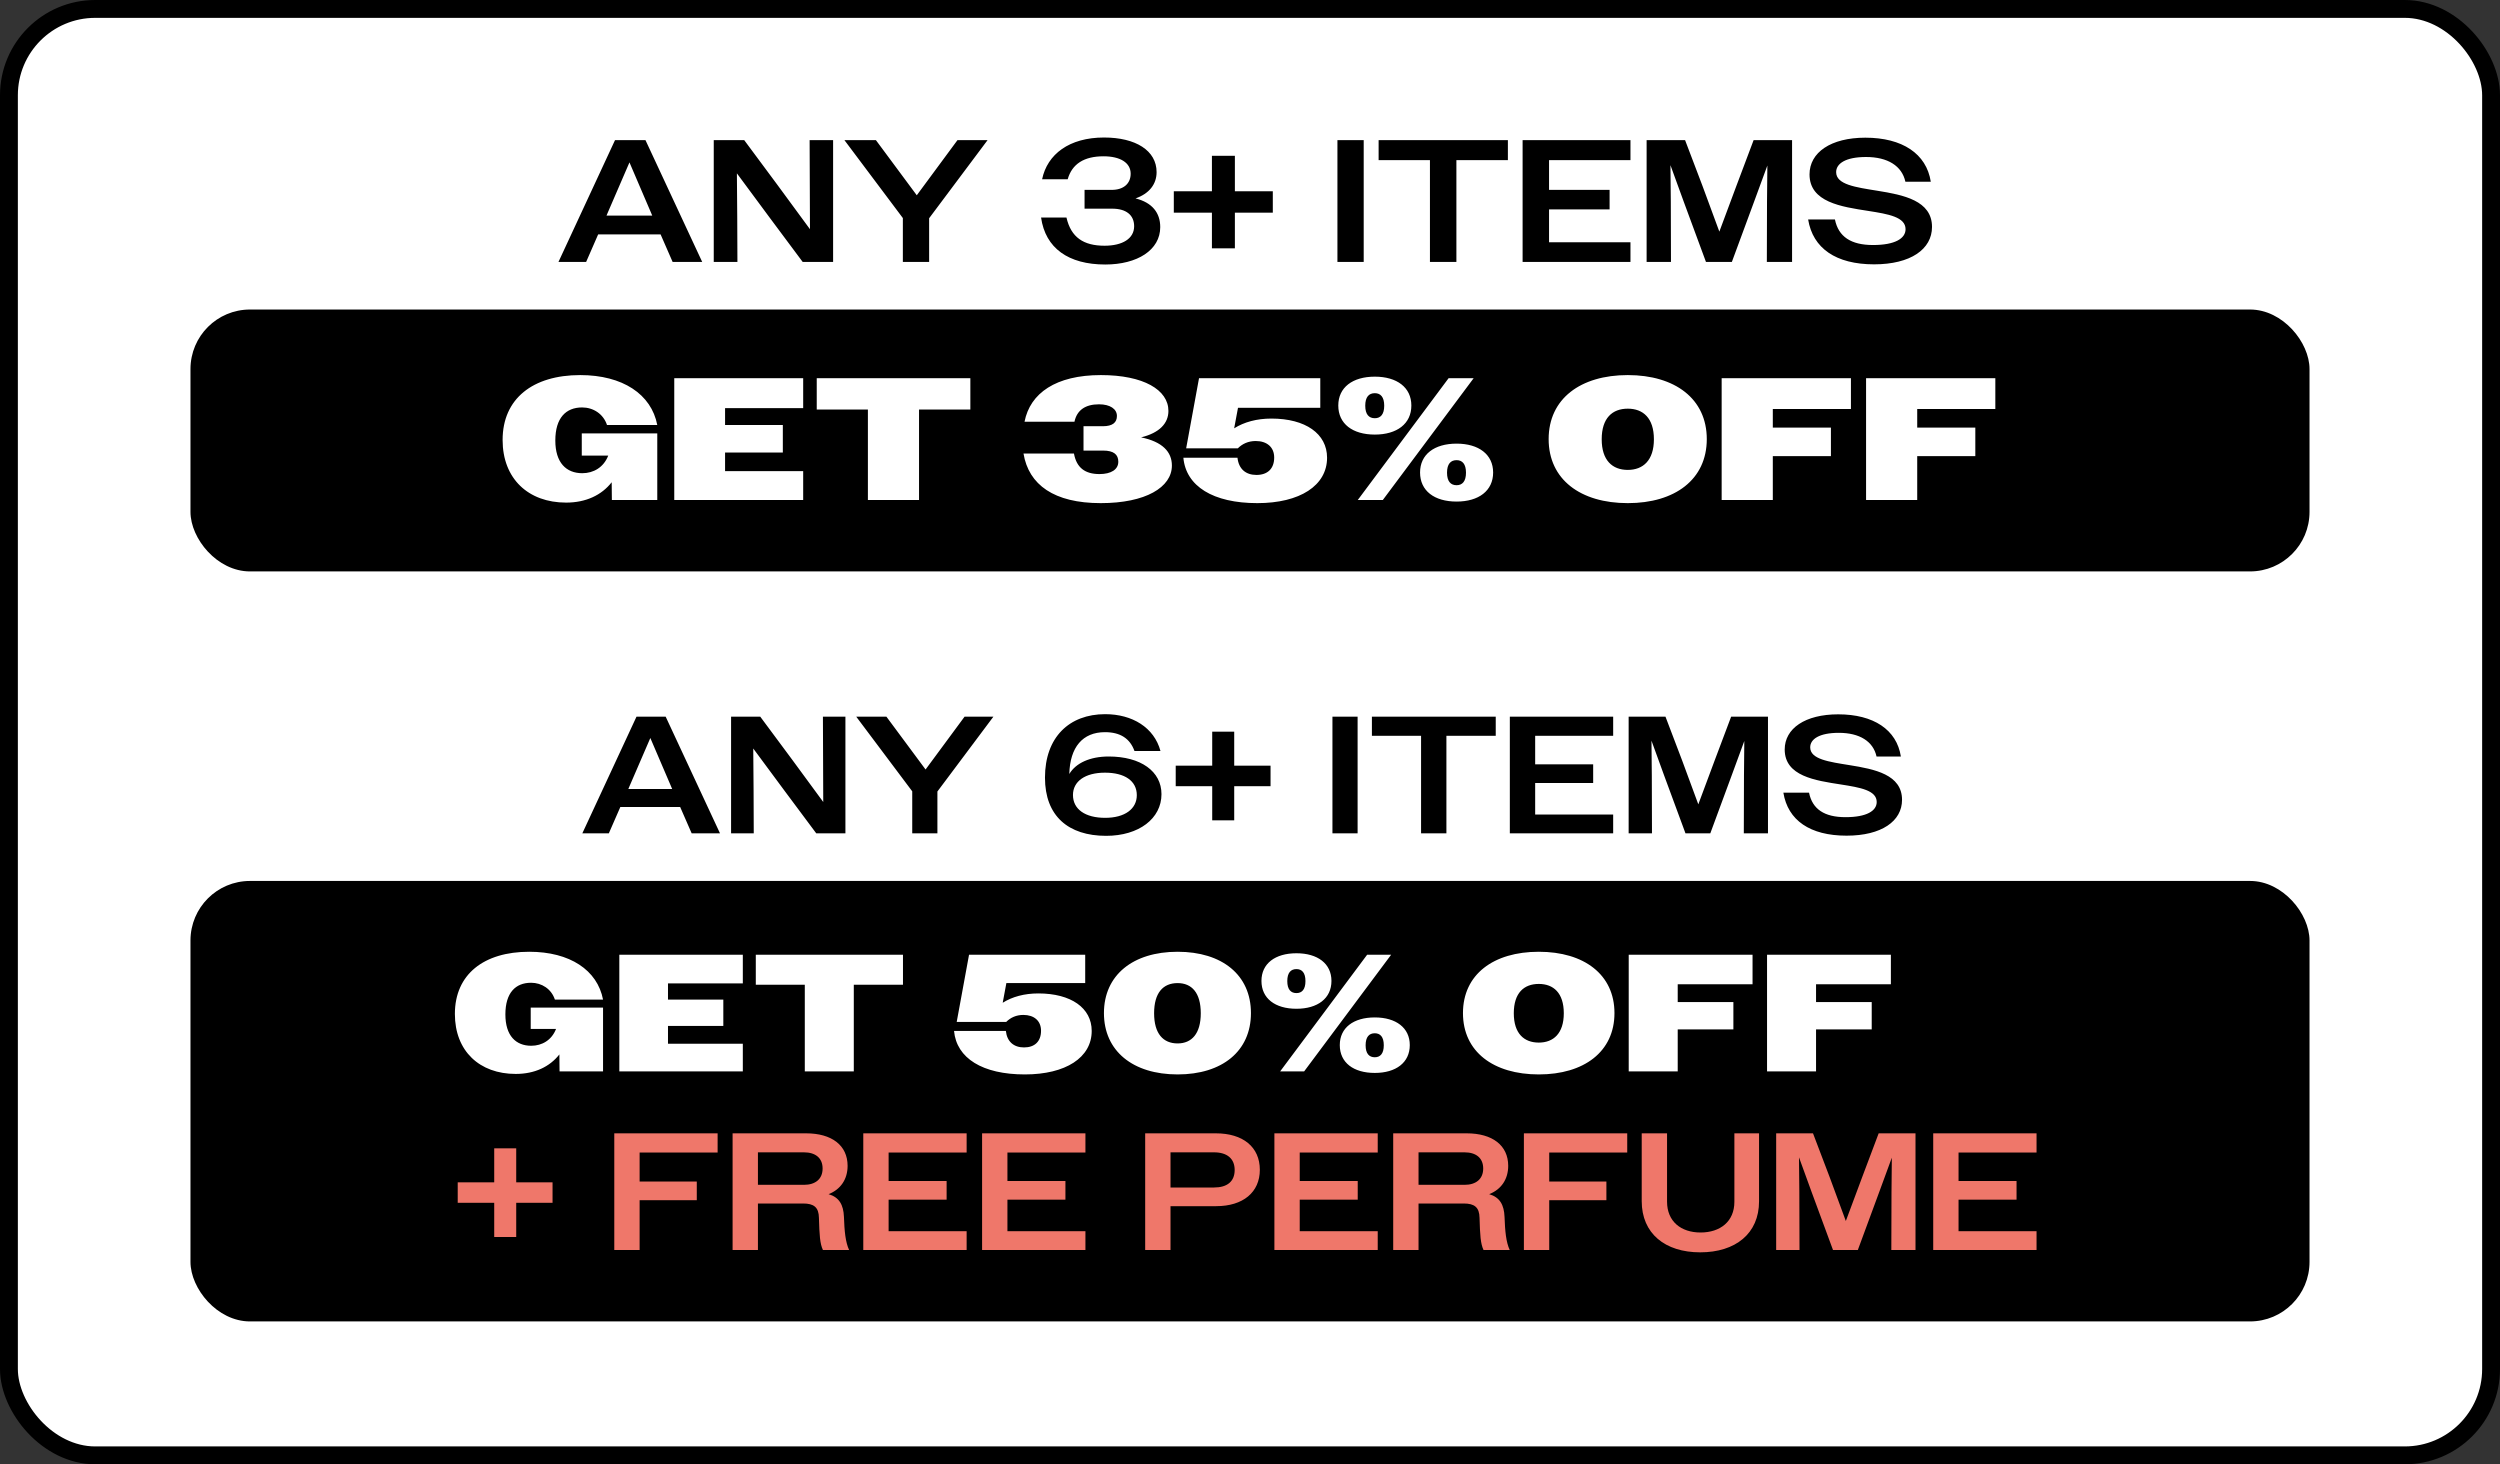
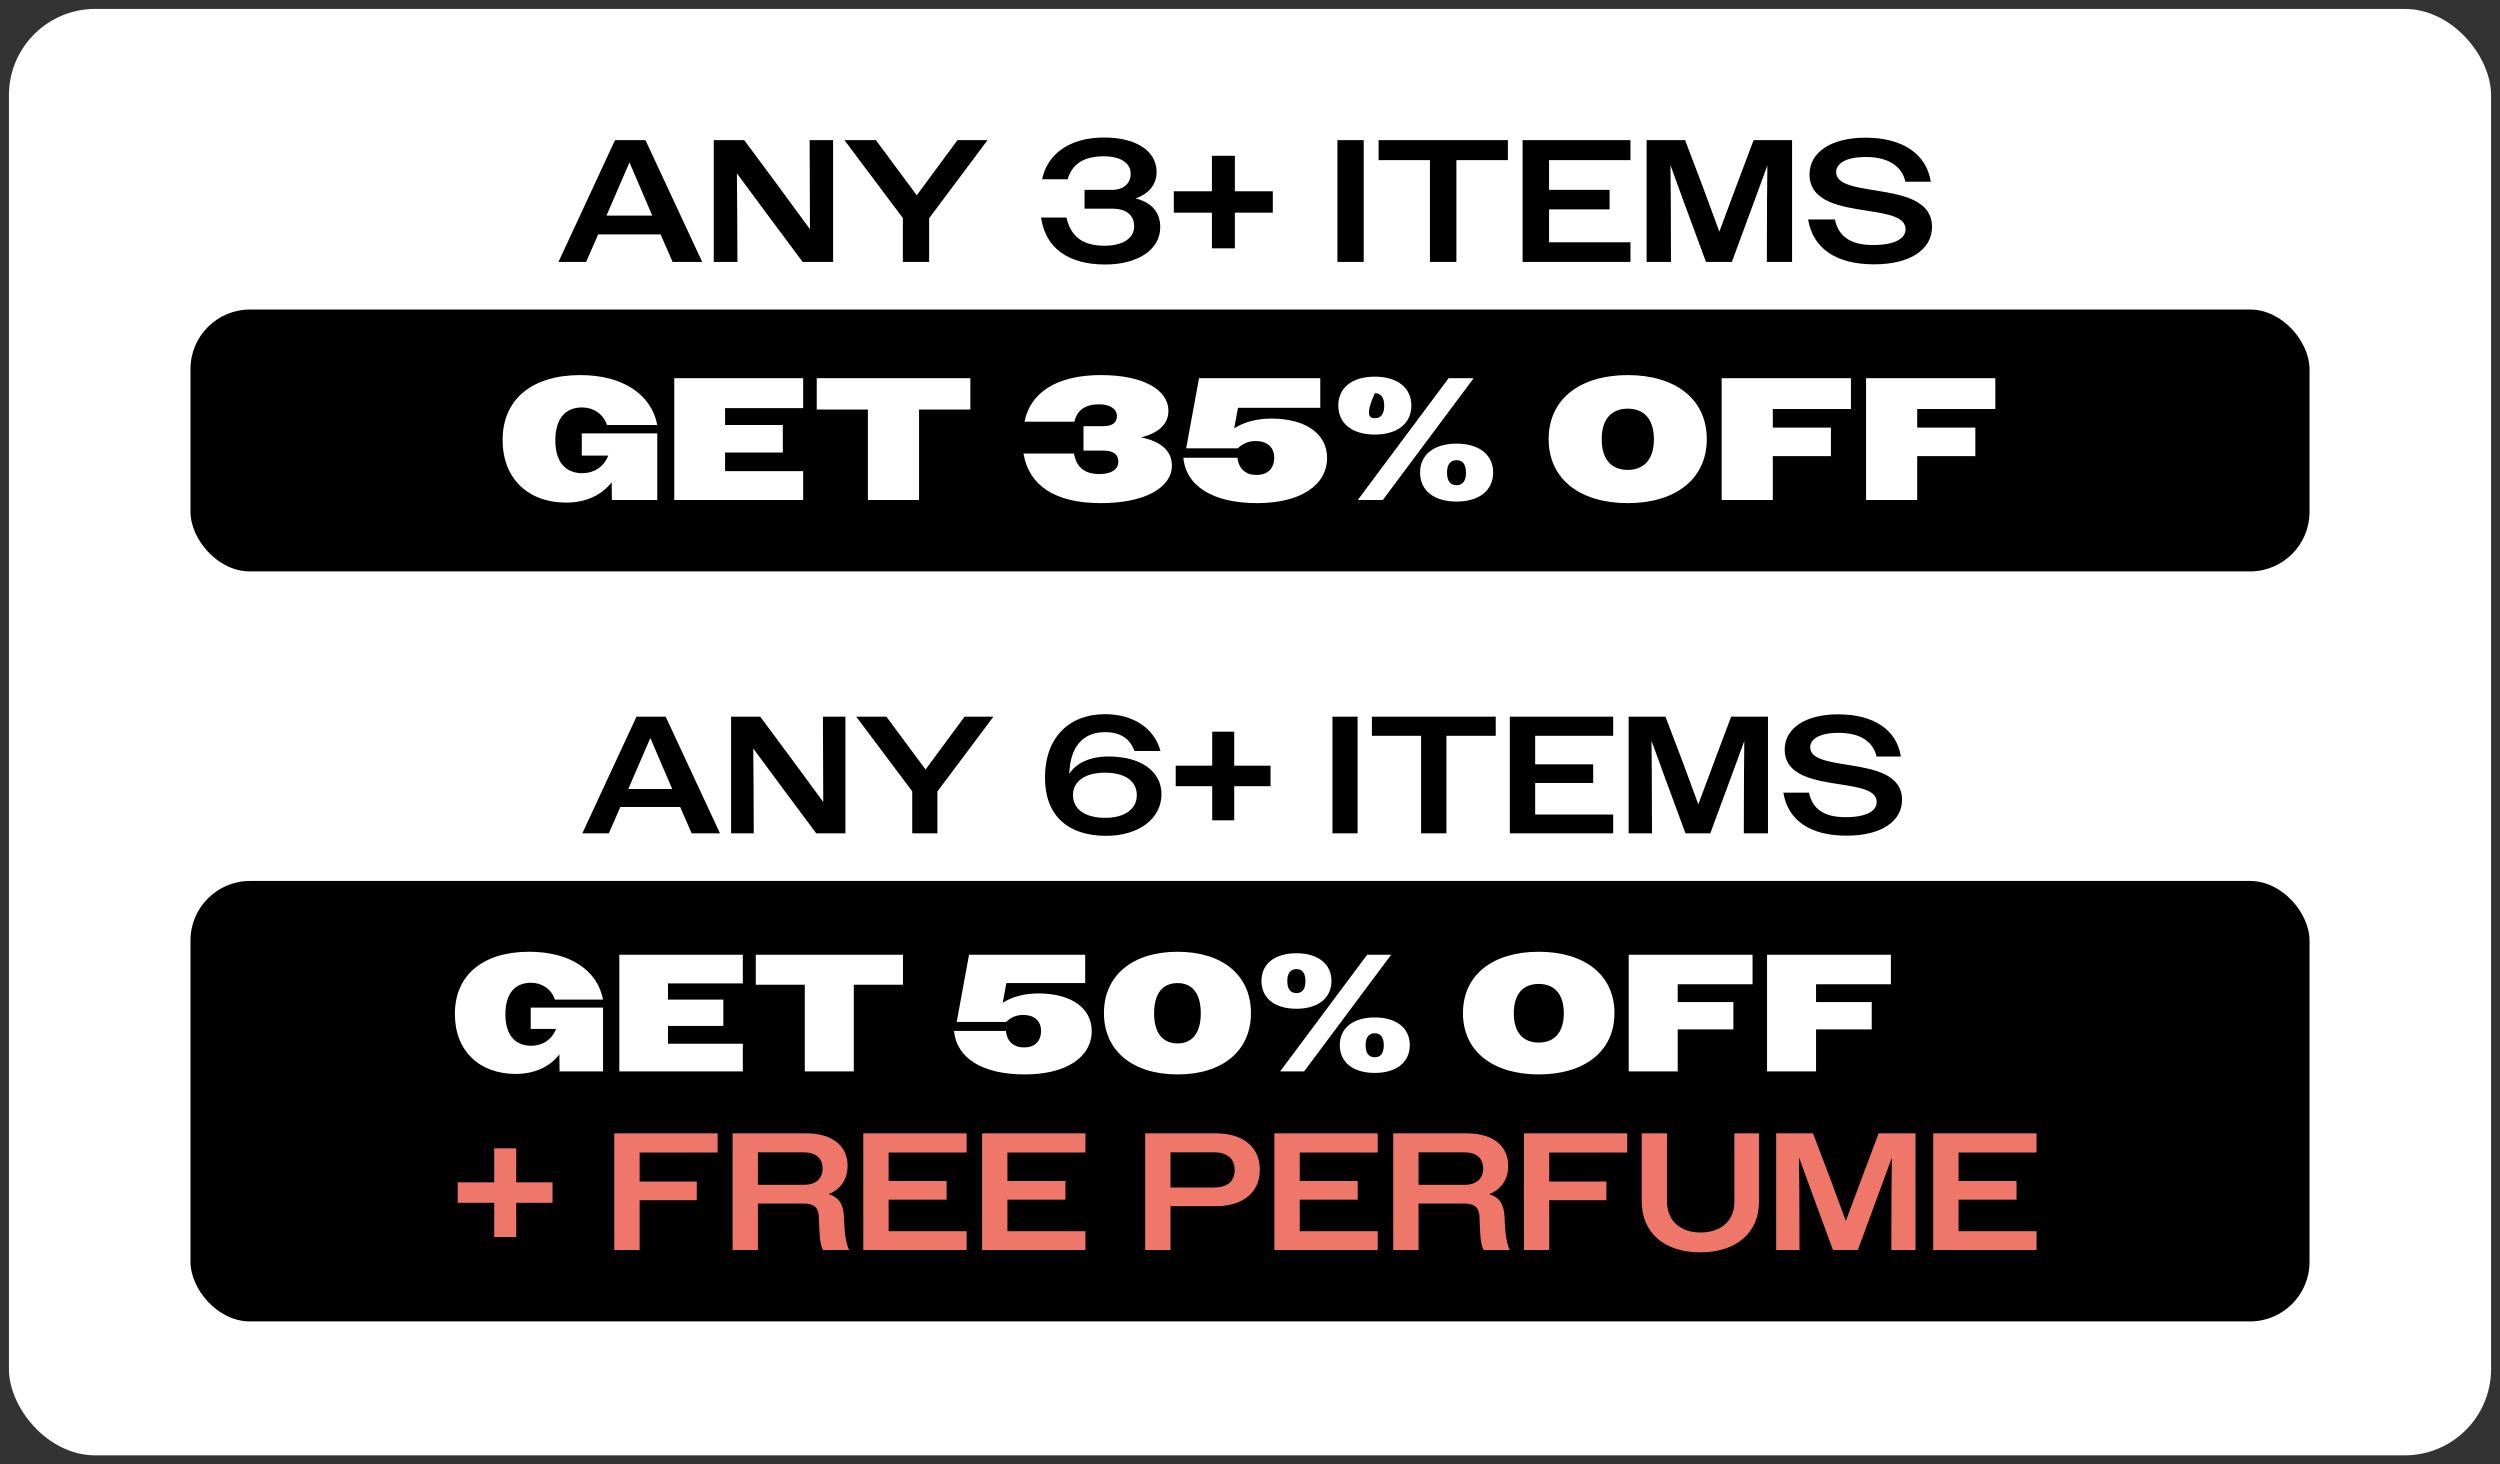
<svg xmlns="http://www.w3.org/2000/svg" fill="none" viewBox="0 0 210 123" height="123" width="210">
  <rect x="0" y="0" width="210" height="123" fill="#333333" stroke="none" />
  <rect fill="white" rx="7.25" height="121.5" width="208.5" y="0.75" x="0.75" />
-   <rect stroke-width="1.5" stroke="black" rx="7.25" height="121.5" width="208.5" y="0.75" x="0.75" />
  <path fill="black" d="M46.912 22L51.662 11.77H54.219L58.984 22H56.499L55.491 19.691H50.244L49.236 22H46.912ZM51.063 17.835L50.946 18.113H54.789L54.672 17.835L52.875 13.641L51.063 17.835ZM59.955 22V11.77H62.513L65.289 15.511L68.037 19.253L68.008 11.77H69.981V22H67.423L64.646 18.273L61.899 14.561L61.928 18.273L61.943 22H59.955ZM75.84 22V18.317L70.93 11.77H73.575L77.009 16.403L80.429 11.77H82.957L78.047 18.332V22H75.84ZM92.842 22.219C89.744 22.219 87.815 20.846 87.45 18.273H89.583C89.963 19.939 91.016 20.641 92.784 20.641C94.289 20.641 95.268 20.042 95.268 19.004C95.268 18.054 94.582 17.528 93.427 17.528H91.103V15.95H93.383C94.377 15.95 94.976 15.424 94.976 14.591C94.976 13.67 94.099 13.129 92.696 13.129C91.059 13.129 90.051 13.772 89.686 15.058H87.537C87.976 12.954 89.817 11.551 92.74 11.551C95.4 11.551 97.154 12.647 97.154 14.459C97.154 15.482 96.525 16.271 95.385 16.666C96.788 17.017 97.46 17.879 97.46 19.077C97.46 21.006 95.531 22.219 92.842 22.219ZM101.801 20.86V17.864H98.6V16.067H101.801V13.085H103.73V16.067H106.916V17.864H103.73V20.86H101.801ZM112.344 22V11.77H114.551V22H112.344ZM120.115 22V13.451H115.804V11.77H126.662V13.451H122.337V22H120.115ZM127.899 22V11.77H136.959V13.451H130.12V15.95H135.206V17.587H130.12V20.349H136.959V22H127.899ZM138.316 22V11.77H141.546L143.008 15.614L144.425 19.457L145.857 15.614L147.304 11.77H150.534V22H148.415L148.429 16.929L148.459 13.904L147.348 16.929L145.477 22H143.3L141.429 16.929L140.318 13.874L140.348 16.929L140.362 22H138.316ZM157.422 22.205C154.222 22.205 152.278 20.86 151.883 18.434H154.134C154.426 19.881 155.479 20.582 157.335 20.582C159.191 20.582 160.067 20.027 160.067 19.253C160.067 18.23 158.621 17.981 156.94 17.718C154.675 17.367 152 16.987 152 14.649C152 12.808 153.783 11.565 156.692 11.565C159.79 11.565 161.821 12.91 162.186 15.263H160.053C159.761 13.933 158.562 13.188 156.75 13.188C155.025 13.188 154.236 13.743 154.236 14.459C154.236 15.511 155.888 15.73 157.7 16.023C159.877 16.373 162.289 16.841 162.289 19.062C162.289 20.933 160.491 22.205 157.422 22.205Z" />
  <rect fill="black" rx="5" height="22" width="178" y="26" x="16" />
-   <path fill="white" d="M51.397 42L51.382 40.509C50.535 41.591 49.219 42.219 47.553 42.219C44.382 42.219 42.219 40.217 42.219 36.958C42.219 33.48 44.762 31.507 48.737 31.507C52.303 31.507 54.714 33.114 55.211 35.701H50.988C50.681 34.766 49.833 34.225 48.898 34.225C47.539 34.225 46.647 35.102 46.647 37.002C46.647 38.873 47.568 39.749 48.913 39.749C49.862 39.749 50.71 39.252 51.09 38.273H48.869V36.403H55.211V42H51.397ZM56.638 42V31.77H67.467V34.284H60.906V35.701H65.758V38.01H60.906V39.574H67.467V42H56.638ZM72.903 42V34.401H68.606V31.77H81.51V34.401H77.199V42H72.903ZM92.462 42.263C88.546 42.263 86.412 40.729 85.974 38.098H90.212C90.431 39.282 91.132 39.822 92.36 39.822C93.325 39.822 93.938 39.443 93.938 38.785C93.938 38.186 93.558 37.849 92.667 37.849H91.015V35.803H92.638C93.471 35.803 93.821 35.482 93.821 34.941C93.821 34.357 93.251 33.962 92.316 33.962C91.162 33.962 90.46 34.459 90.255 35.424H86.061C86.529 33.027 88.692 31.507 92.477 31.507C96.057 31.507 98.147 32.749 98.147 34.517C98.147 35.555 97.402 36.359 95.853 36.739C97.636 37.104 98.439 37.952 98.439 39.106C98.439 40.933 96.233 42.263 92.462 42.263ZM105.614 42.263C101.902 42.263 99.622 40.846 99.403 38.449H103.948C104.05 39.399 104.649 39.895 105.541 39.895C106.476 39.895 107.032 39.369 107.032 38.434C107.032 37.557 106.418 37.046 105.483 37.046C104.854 37.046 104.357 37.28 103.977 37.66H99.637L100.718 31.77H110.904V34.254H103.992L103.67 35.979C104.503 35.453 105.57 35.16 106.798 35.16C109.662 35.16 111.474 36.432 111.474 38.449C111.474 40.787 109.195 42.263 105.614 42.263ZM114.053 42L121.682 31.77H123.786L116.157 42H114.053ZM115.485 36.505C113.615 36.505 112.416 35.599 112.416 34.064C112.416 32.545 113.615 31.639 115.485 31.639C117.341 31.639 118.554 32.545 118.554 34.064C118.554 35.599 117.341 36.505 115.485 36.505ZM115.485 35.131C115.967 35.131 116.274 34.81 116.274 34.079C116.274 33.348 115.967 33.027 115.485 33.027C114.988 33.027 114.681 33.348 114.681 34.079C114.681 34.81 114.988 35.131 115.485 35.131ZM122.354 42.132C120.483 42.132 119.285 41.225 119.285 39.691C119.285 38.171 120.483 37.265 122.354 37.265C124.21 37.265 125.423 38.171 125.423 39.691C125.423 41.225 124.21 42.132 122.354 42.132ZM122.354 40.758C122.836 40.758 123.143 40.436 123.143 39.706C123.143 38.975 122.836 38.653 122.354 38.653C121.857 38.653 121.55 38.975 121.55 39.706C121.55 40.436 121.857 40.758 122.354 40.758ZM136.735 42.263C132.76 42.263 130.086 40.276 130.086 36.885C130.086 33.495 132.76 31.507 136.735 31.507C140.696 31.507 143.37 33.495 143.37 36.885C143.37 40.276 140.696 42.263 136.735 42.263ZM136.735 39.472C138.021 39.472 138.928 38.668 138.928 36.9C138.928 35.117 138.021 34.328 136.735 34.328C135.435 34.328 134.543 35.117 134.543 36.9C134.543 38.668 135.435 39.472 136.735 39.472ZM144.619 42V31.77H155.478V34.357H148.916V35.92H153.797V38.317H148.916V42H144.619ZM156.75 42V31.77H167.608V34.357H161.046V35.92H165.927V38.317H161.046V42H156.75Z" />
+   <path fill="white" d="M51.397 42L51.382 40.509C50.535 41.591 49.219 42.219 47.553 42.219C44.382 42.219 42.219 40.217 42.219 36.958C42.219 33.48 44.762 31.507 48.737 31.507C52.303 31.507 54.714 33.114 55.211 35.701H50.988C50.681 34.766 49.833 34.225 48.898 34.225C47.539 34.225 46.647 35.102 46.647 37.002C46.647 38.873 47.568 39.749 48.913 39.749C49.862 39.749 50.71 39.252 51.09 38.273H48.869V36.403H55.211V42H51.397ZM56.638 42V31.77H67.467V34.284H60.906V35.701H65.758V38.01H60.906V39.574H67.467V42H56.638ZM72.903 42V34.401H68.606V31.77H81.51V34.401H77.199V42H72.903ZM92.462 42.263C88.546 42.263 86.412 40.729 85.974 38.098H90.212C90.431 39.282 91.132 39.822 92.36 39.822C93.325 39.822 93.938 39.443 93.938 38.785C93.938 38.186 93.558 37.849 92.667 37.849H91.015V35.803H92.638C93.471 35.803 93.821 35.482 93.821 34.941C93.821 34.357 93.251 33.962 92.316 33.962C91.162 33.962 90.46 34.459 90.255 35.424H86.061C86.529 33.027 88.692 31.507 92.477 31.507C96.057 31.507 98.147 32.749 98.147 34.517C98.147 35.555 97.402 36.359 95.853 36.739C97.636 37.104 98.439 37.952 98.439 39.106C98.439 40.933 96.233 42.263 92.462 42.263ZM105.614 42.263C101.902 42.263 99.622 40.846 99.403 38.449H103.948C104.05 39.399 104.649 39.895 105.541 39.895C106.476 39.895 107.032 39.369 107.032 38.434C107.032 37.557 106.418 37.046 105.483 37.046C104.854 37.046 104.357 37.28 103.977 37.66H99.637L100.718 31.77H110.904V34.254H103.992L103.67 35.979C104.503 35.453 105.57 35.16 106.798 35.16C109.662 35.16 111.474 36.432 111.474 38.449C111.474 40.787 109.195 42.263 105.614 42.263ZM114.053 42L121.682 31.77H123.786L116.157 42H114.053ZM115.485 36.505C113.615 36.505 112.416 35.599 112.416 34.064C112.416 32.545 113.615 31.639 115.485 31.639C117.341 31.639 118.554 32.545 118.554 34.064C118.554 35.599 117.341 36.505 115.485 36.505ZM115.485 35.131C115.967 35.131 116.274 34.81 116.274 34.079C116.274 33.348 115.967 33.027 115.485 33.027C114.681 34.81 114.988 35.131 115.485 35.131ZM122.354 42.132C120.483 42.132 119.285 41.225 119.285 39.691C119.285 38.171 120.483 37.265 122.354 37.265C124.21 37.265 125.423 38.171 125.423 39.691C125.423 41.225 124.21 42.132 122.354 42.132ZM122.354 40.758C122.836 40.758 123.143 40.436 123.143 39.706C123.143 38.975 122.836 38.653 122.354 38.653C121.857 38.653 121.55 38.975 121.55 39.706C121.55 40.436 121.857 40.758 122.354 40.758ZM136.735 42.263C132.76 42.263 130.086 40.276 130.086 36.885C130.086 33.495 132.76 31.507 136.735 31.507C140.696 31.507 143.37 33.495 143.37 36.885C143.37 40.276 140.696 42.263 136.735 42.263ZM136.735 39.472C138.021 39.472 138.928 38.668 138.928 36.9C138.928 35.117 138.021 34.328 136.735 34.328C135.435 34.328 134.543 35.117 134.543 36.9C134.543 38.668 135.435 39.472 136.735 39.472ZM144.619 42V31.77H155.478V34.357H148.916V35.92H153.797V38.317H148.916V42H144.619ZM156.75 42V31.77H167.608V34.357H161.046V35.92H165.927V38.317H161.046V42H156.75Z" />
  <path fill="black" d="M48.916 70L53.466 60.2H55.916L60.48 70H58.1L57.134 67.788H52.108L51.142 70H48.916ZM52.892 66.01L52.78 66.276H56.462L56.35 66.01L54.628 61.992L52.892 66.01ZM61.411 70V60.2H63.861L66.521 63.784L69.153 67.368L69.125 60.2H71.015V70H68.565L65.905 66.43L63.273 62.874L63.301 66.43L63.315 70H61.411ZM76.628 70V66.472L71.924 60.2H74.458L77.748 64.638L81.024 60.2H83.446L78.742 66.486V70H76.628ZM92.915 70.21C89.737 70.21 87.778 68.544 87.778 65.324C87.778 61.922 89.822 59.99 92.832 59.99C95.114 59.99 96.948 61.11 97.48 63.084H95.296C94.918 62.034 94.106 61.502 92.817 61.502C90.942 61.502 89.877 62.762 89.822 65.016C90.368 64.092 91.572 63.546 93.126 63.546C95.828 63.546 97.564 64.792 97.564 66.71C97.564 68.754 95.674 70.21 92.915 70.21ZM92.832 68.698C94.498 68.698 95.492 67.942 95.492 66.794C95.492 65.59 94.469 64.904 92.817 64.904C91.151 64.904 90.129 65.632 90.129 66.78C90.129 67.984 91.165 68.698 92.832 68.698ZM101.826 68.908V66.038H98.76V64.316H101.826V61.46H103.674V64.316H106.726V66.038H103.674V68.908H101.826ZM111.925 70V60.2H114.039V70H111.925ZM119.37 70V61.81H115.24V60.2H125.642V61.81H121.498V70H119.37ZM126.826 70V60.2H135.506V61.81H128.954V64.204H133.826V65.772H128.954V68.418H135.506V70H126.826ZM136.806 70V60.2H139.9L141.3 63.882L142.658 67.564L144.03 63.882L145.416 60.2H148.51V70H146.48L146.494 65.142L146.522 62.244L145.458 65.142L143.666 70H141.58L139.788 65.142L138.724 62.216L138.752 65.142L138.766 70H136.806ZM155.109 70.196C152.043 70.196 150.181 68.908 149.803 66.584H151.959C152.239 67.97 153.247 68.642 155.025 68.642C156.803 68.642 157.643 68.11 157.643 67.368C157.643 66.388 156.257 66.15 154.647 65.898C152.477 65.562 149.915 65.198 149.915 62.958C149.915 61.194 151.623 60.004 154.409 60.004C157.377 60.004 159.323 61.292 159.673 63.546H157.629C157.349 62.272 156.201 61.558 154.465 61.558C152.813 61.558 152.057 62.09 152.057 62.776C152.057 63.784 153.639 63.994 155.375 64.274C157.461 64.61 159.771 65.058 159.771 67.186C159.771 68.978 158.049 70.196 155.109 70.196Z" />
  <rect fill="black" rx="5" height="37" width="178" y="74" x="16" />
  <path fill="white" d="M47.002 90L46.988 88.572C46.176 89.608 44.916 90.21 43.32 90.21C40.282 90.21 38.21 88.292 38.21 85.17C38.21 81.838 40.646 79.948 44.454 79.948C47.87 79.948 50.18 81.488 50.656 83.966H46.61C46.316 83.07 45.504 82.552 44.608 82.552C43.306 82.552 42.452 83.392 42.452 85.212C42.452 87.004 43.334 87.844 44.622 87.844C45.532 87.844 46.344 87.368 46.708 86.43H44.58V84.638H50.656V90H47.002ZM52.023 90V80.2H62.397V82.608H56.111V83.966H60.759V86.178H56.111V87.676H62.397V90H52.023ZM67.603 90V82.72H63.487V80.2H75.85V82.72H71.719V90H67.603ZM86.089 90.252C82.533 90.252 80.349 88.894 80.139 86.598H84.493C84.591 87.508 85.165 87.984 86.019 87.984C86.915 87.984 87.447 87.48 87.447 86.584C87.447 85.744 86.859 85.254 85.963 85.254C85.361 85.254 84.885 85.478 84.521 85.842H80.363L81.399 80.2H91.157V82.58H84.535L84.227 84.232C85.025 83.728 86.047 83.448 87.223 83.448C89.967 83.448 91.703 84.666 91.703 86.598C91.703 88.838 89.519 90.252 86.089 90.252ZM98.919 90.252C95.167 90.252 92.731 88.292 92.731 85.1C92.731 81.908 95.167 79.948 98.919 79.948C102.657 79.948 105.079 81.894 105.079 85.1C105.079 88.306 102.657 90.252 98.919 90.252ZM98.919 87.648C100.109 87.648 100.865 86.822 100.865 85.114C100.865 83.392 100.109 82.58 98.919 82.58C97.701 82.58 96.945 83.392 96.945 85.114C96.945 86.822 97.701 87.648 98.919 87.648ZM107.53 90L114.838 80.2H116.854L109.546 90H107.53ZM108.902 84.736C107.11 84.736 105.962 83.868 105.962 82.398C105.962 80.942 107.11 80.074 108.902 80.074C110.68 80.074 111.842 80.942 111.842 82.398C111.842 83.868 110.68 84.736 108.902 84.736ZM108.902 83.42C109.364 83.42 109.658 83.112 109.658 82.412C109.658 81.712 109.364 81.404 108.902 81.404C108.426 81.404 108.132 81.712 108.132 82.412C108.132 83.112 108.426 83.42 108.902 83.42ZM115.482 90.126C113.69 90.126 112.542 89.258 112.542 87.788C112.542 86.332 113.69 85.464 115.482 85.464C117.26 85.464 118.422 86.332 118.422 87.788C118.422 89.258 117.26 90.126 115.482 90.126ZM115.482 88.81C115.944 88.81 116.238 88.502 116.238 87.802C116.238 87.102 115.944 86.794 115.482 86.794C115.006 86.794 114.712 87.102 114.712 87.802C114.712 88.502 115.006 88.81 115.482 88.81ZM129.259 90.252C125.451 90.252 122.889 88.348 122.889 85.1C122.889 81.852 125.451 79.948 129.259 79.948C133.053 79.948 135.615 81.852 135.615 85.1C135.615 88.348 133.053 90.252 129.259 90.252ZM129.259 87.578C130.491 87.578 131.359 86.808 131.359 85.114C131.359 83.406 130.491 82.65 129.259 82.65C128.013 82.65 127.159 83.406 127.159 85.114C127.159 86.808 128.013 87.578 129.259 87.578ZM136.812 90V80.2H147.214V82.678H140.928V84.176H145.604V86.472H140.928V90H136.812ZM148.432 90V80.2H158.834V82.678H152.548V84.176H157.224V86.472H152.548V90H148.432Z" />
  <path fill="#EF776A" d="M41.514 103.908V101.038H38.448V99.316H41.514V96.46H43.362V99.316H46.414V101.038H43.362V103.908H41.514ZM51.6 105V95.2H60.28V96.81H53.728V99.246H58.53V100.814H53.728V105H51.6ZM61.538 105V95.2H67.713C69.868 95.2 71.198 96.208 71.198 97.93C71.198 99.05 70.624 99.904 69.603 100.31C70.499 100.576 70.849 101.206 70.891 102.214C70.933 103.418 71.016 104.328 71.325 105H69.126C68.874 104.468 68.832 103.754 68.79 102.298C68.776 101.416 68.371 101.094 67.46 101.094H63.666V105H61.538ZM67.531 96.796H63.666V99.526H67.531C68.496 99.526 69.099 99.036 69.099 98.154C69.099 97.272 68.496 96.796 67.531 96.796ZM72.516 105V95.2H81.197V96.81H74.644V99.204H79.516V100.772H74.644V103.418H81.197V105H72.516ZM82.496 105V95.2H91.176V96.81H84.624V99.204H89.496V100.772H84.624V103.418H91.176V105H82.496ZM96.195 105V95.2H102.13C104.412 95.2 105.826 96.348 105.826 98.266C105.826 100.156 104.412 101.318 102.158 101.318H98.323V105H96.195ZM101.976 96.796H98.323V99.75H101.976C103.082 99.75 103.712 99.246 103.712 98.28C103.712 97.328 103.082 96.796 101.976 96.796ZM107.049 105V95.2H115.729V96.81H109.177V99.204H114.049V100.772H109.177V103.418H115.729V105H107.049ZM117.029 105V95.2H123.203C125.359 95.2 126.689 96.208 126.689 97.93C126.689 99.05 126.115 99.904 125.093 100.31C125.989 100.576 126.339 101.206 126.381 102.214C126.423 103.418 126.507 104.328 126.815 105H124.617C124.365 104.468 124.323 103.754 124.281 102.298C124.267 101.416 123.861 101.094 122.951 101.094H119.157V105H117.029ZM123.021 96.796H119.157V99.526H123.021C123.987 99.526 124.589 99.036 124.589 98.154C124.589 97.272 123.987 96.796 123.021 96.796ZM128.007 105V95.2H136.687V96.81H130.135V99.246H134.937V100.814H130.135V105H128.007ZM142.818 105.196C139.864 105.196 137.904 103.614 137.904 100.898V95.2H140.032V100.94C140.032 102.606 141.208 103.53 142.846 103.53C144.498 103.53 145.688 102.606 145.688 100.954V95.2H147.76V100.912C147.76 103.628 145.772 105.196 142.818 105.196ZM149.198 105V95.2H152.292L153.692 98.882L155.05 102.564L156.422 98.882L157.808 95.2H160.902V105H158.872L158.886 100.142L158.914 97.244L157.85 100.142L156.058 105H153.972L152.18 100.142L151.116 97.216L151.144 100.142L151.158 105H149.198ZM162.39 105V95.2H171.07V96.81H164.518V99.204H169.39V100.772H164.518V103.418H171.07V105H162.39Z" />
</svg>